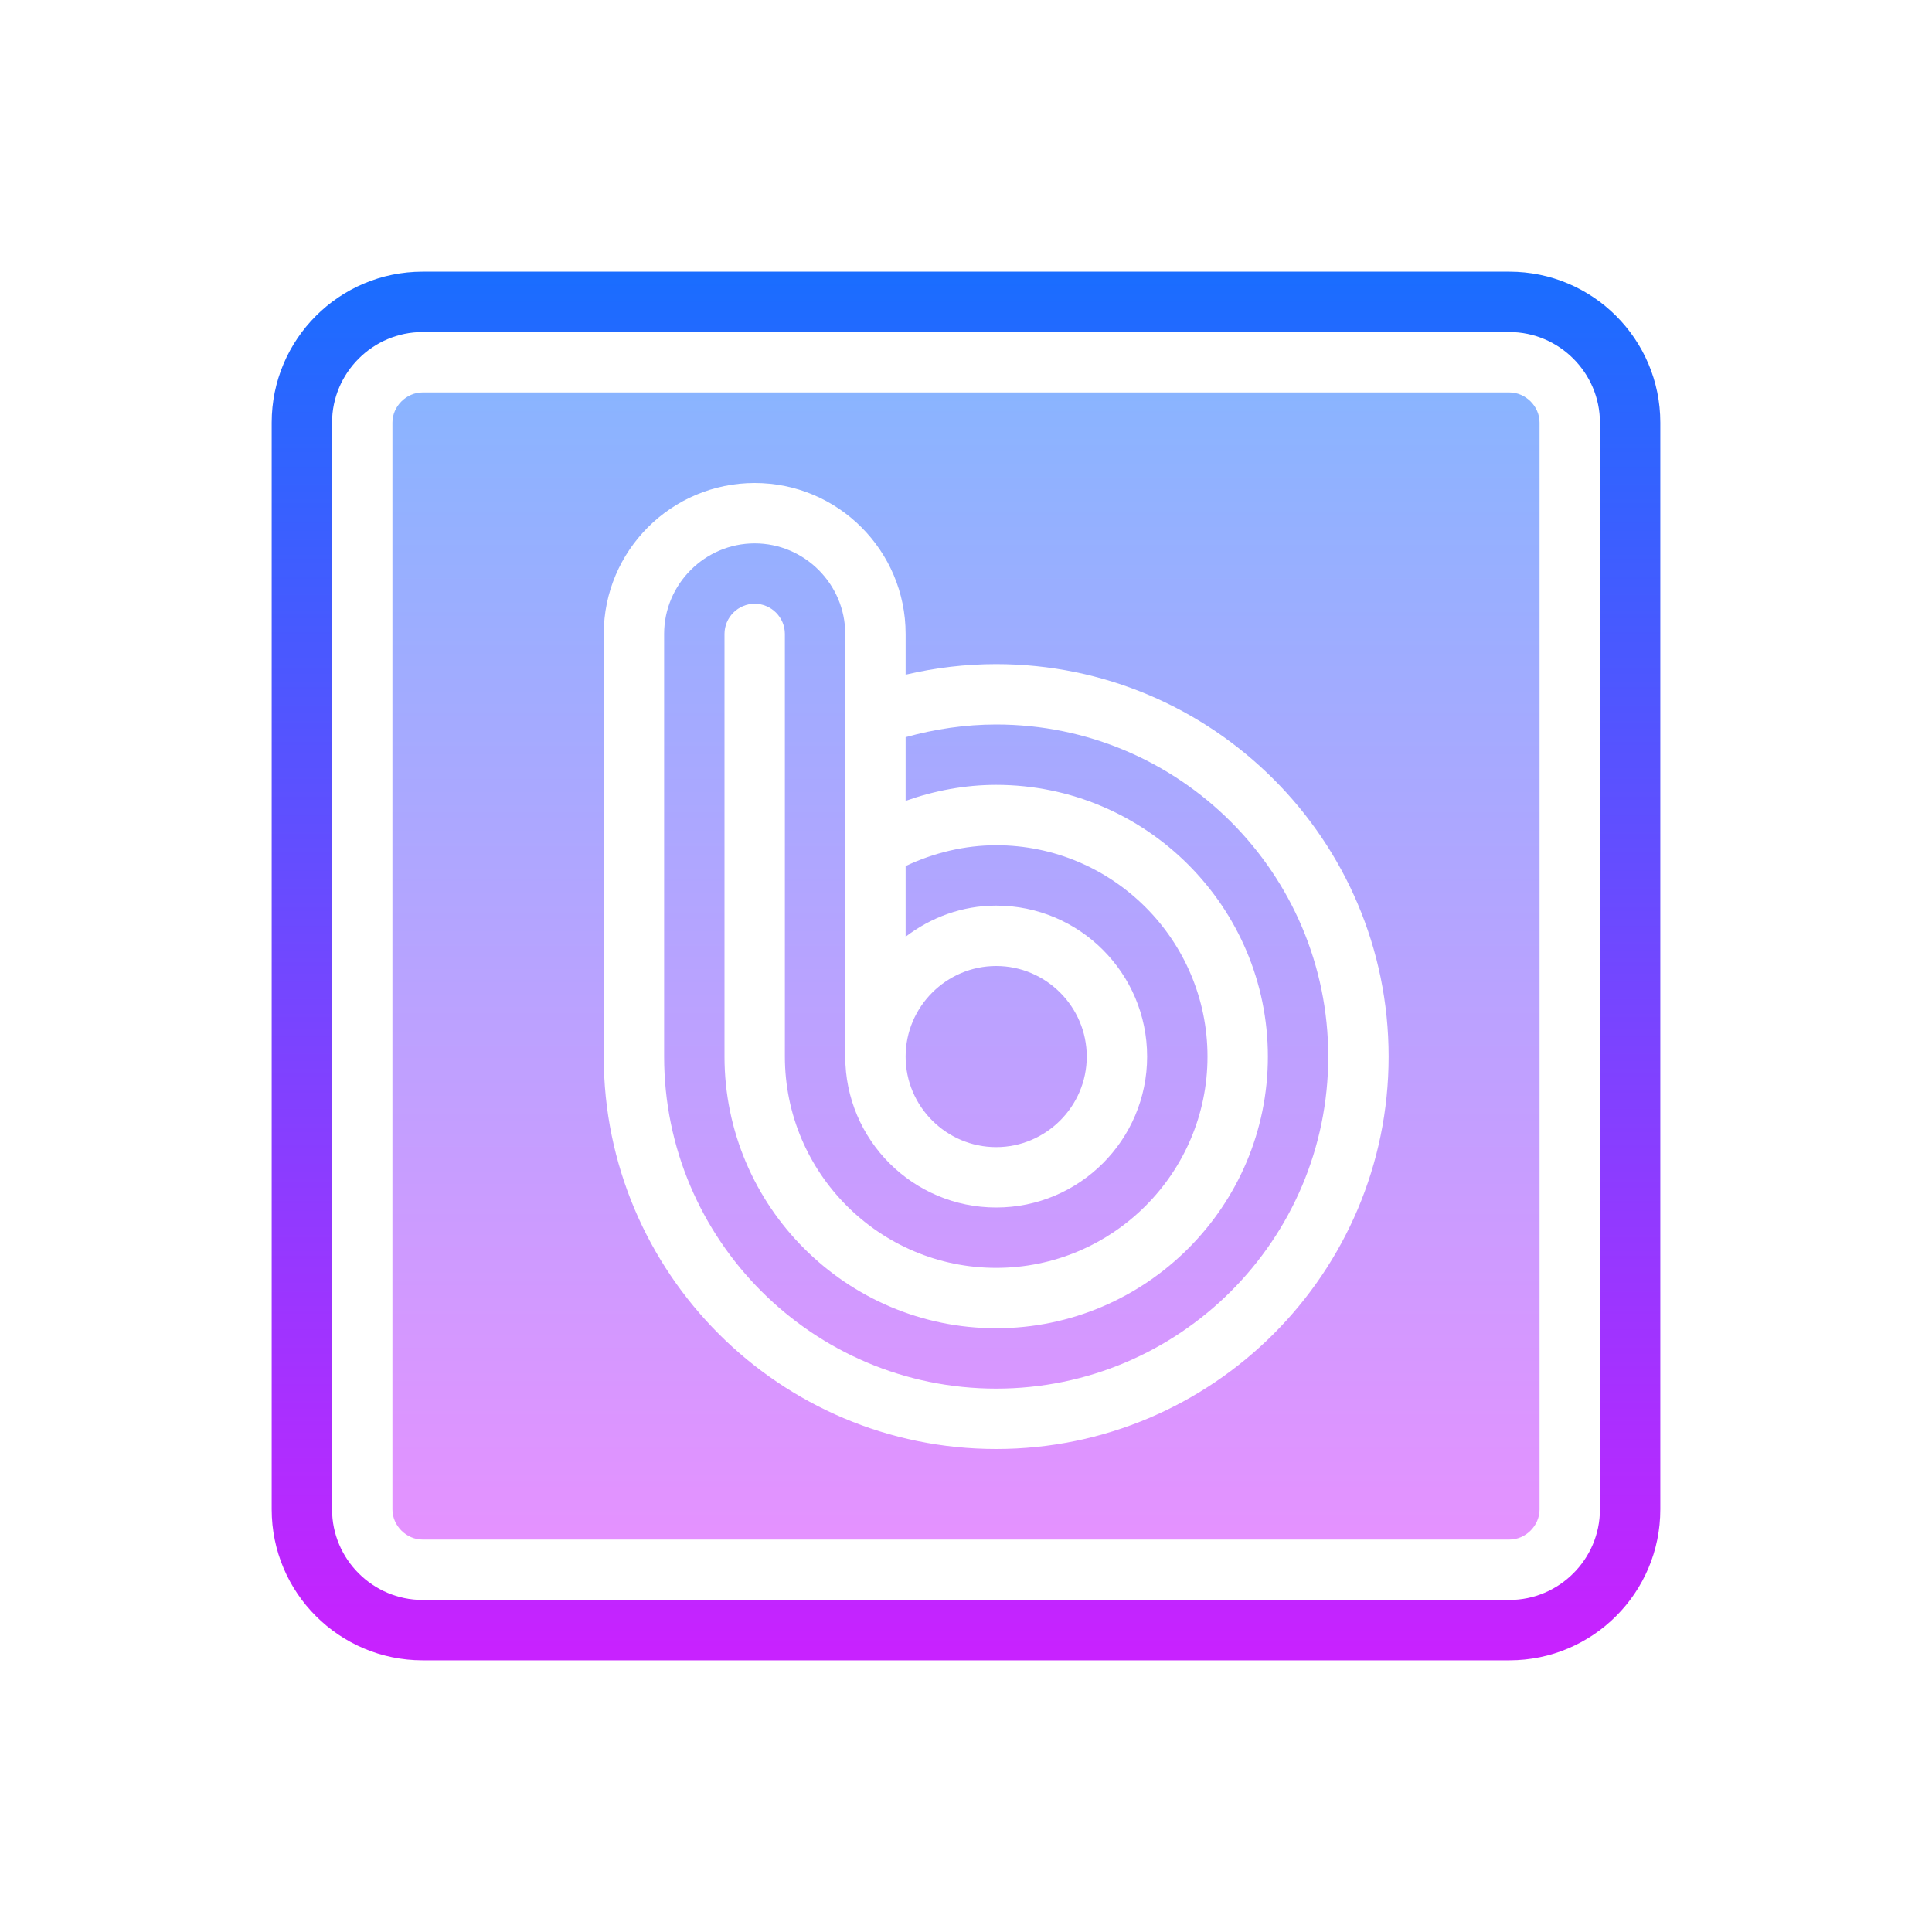
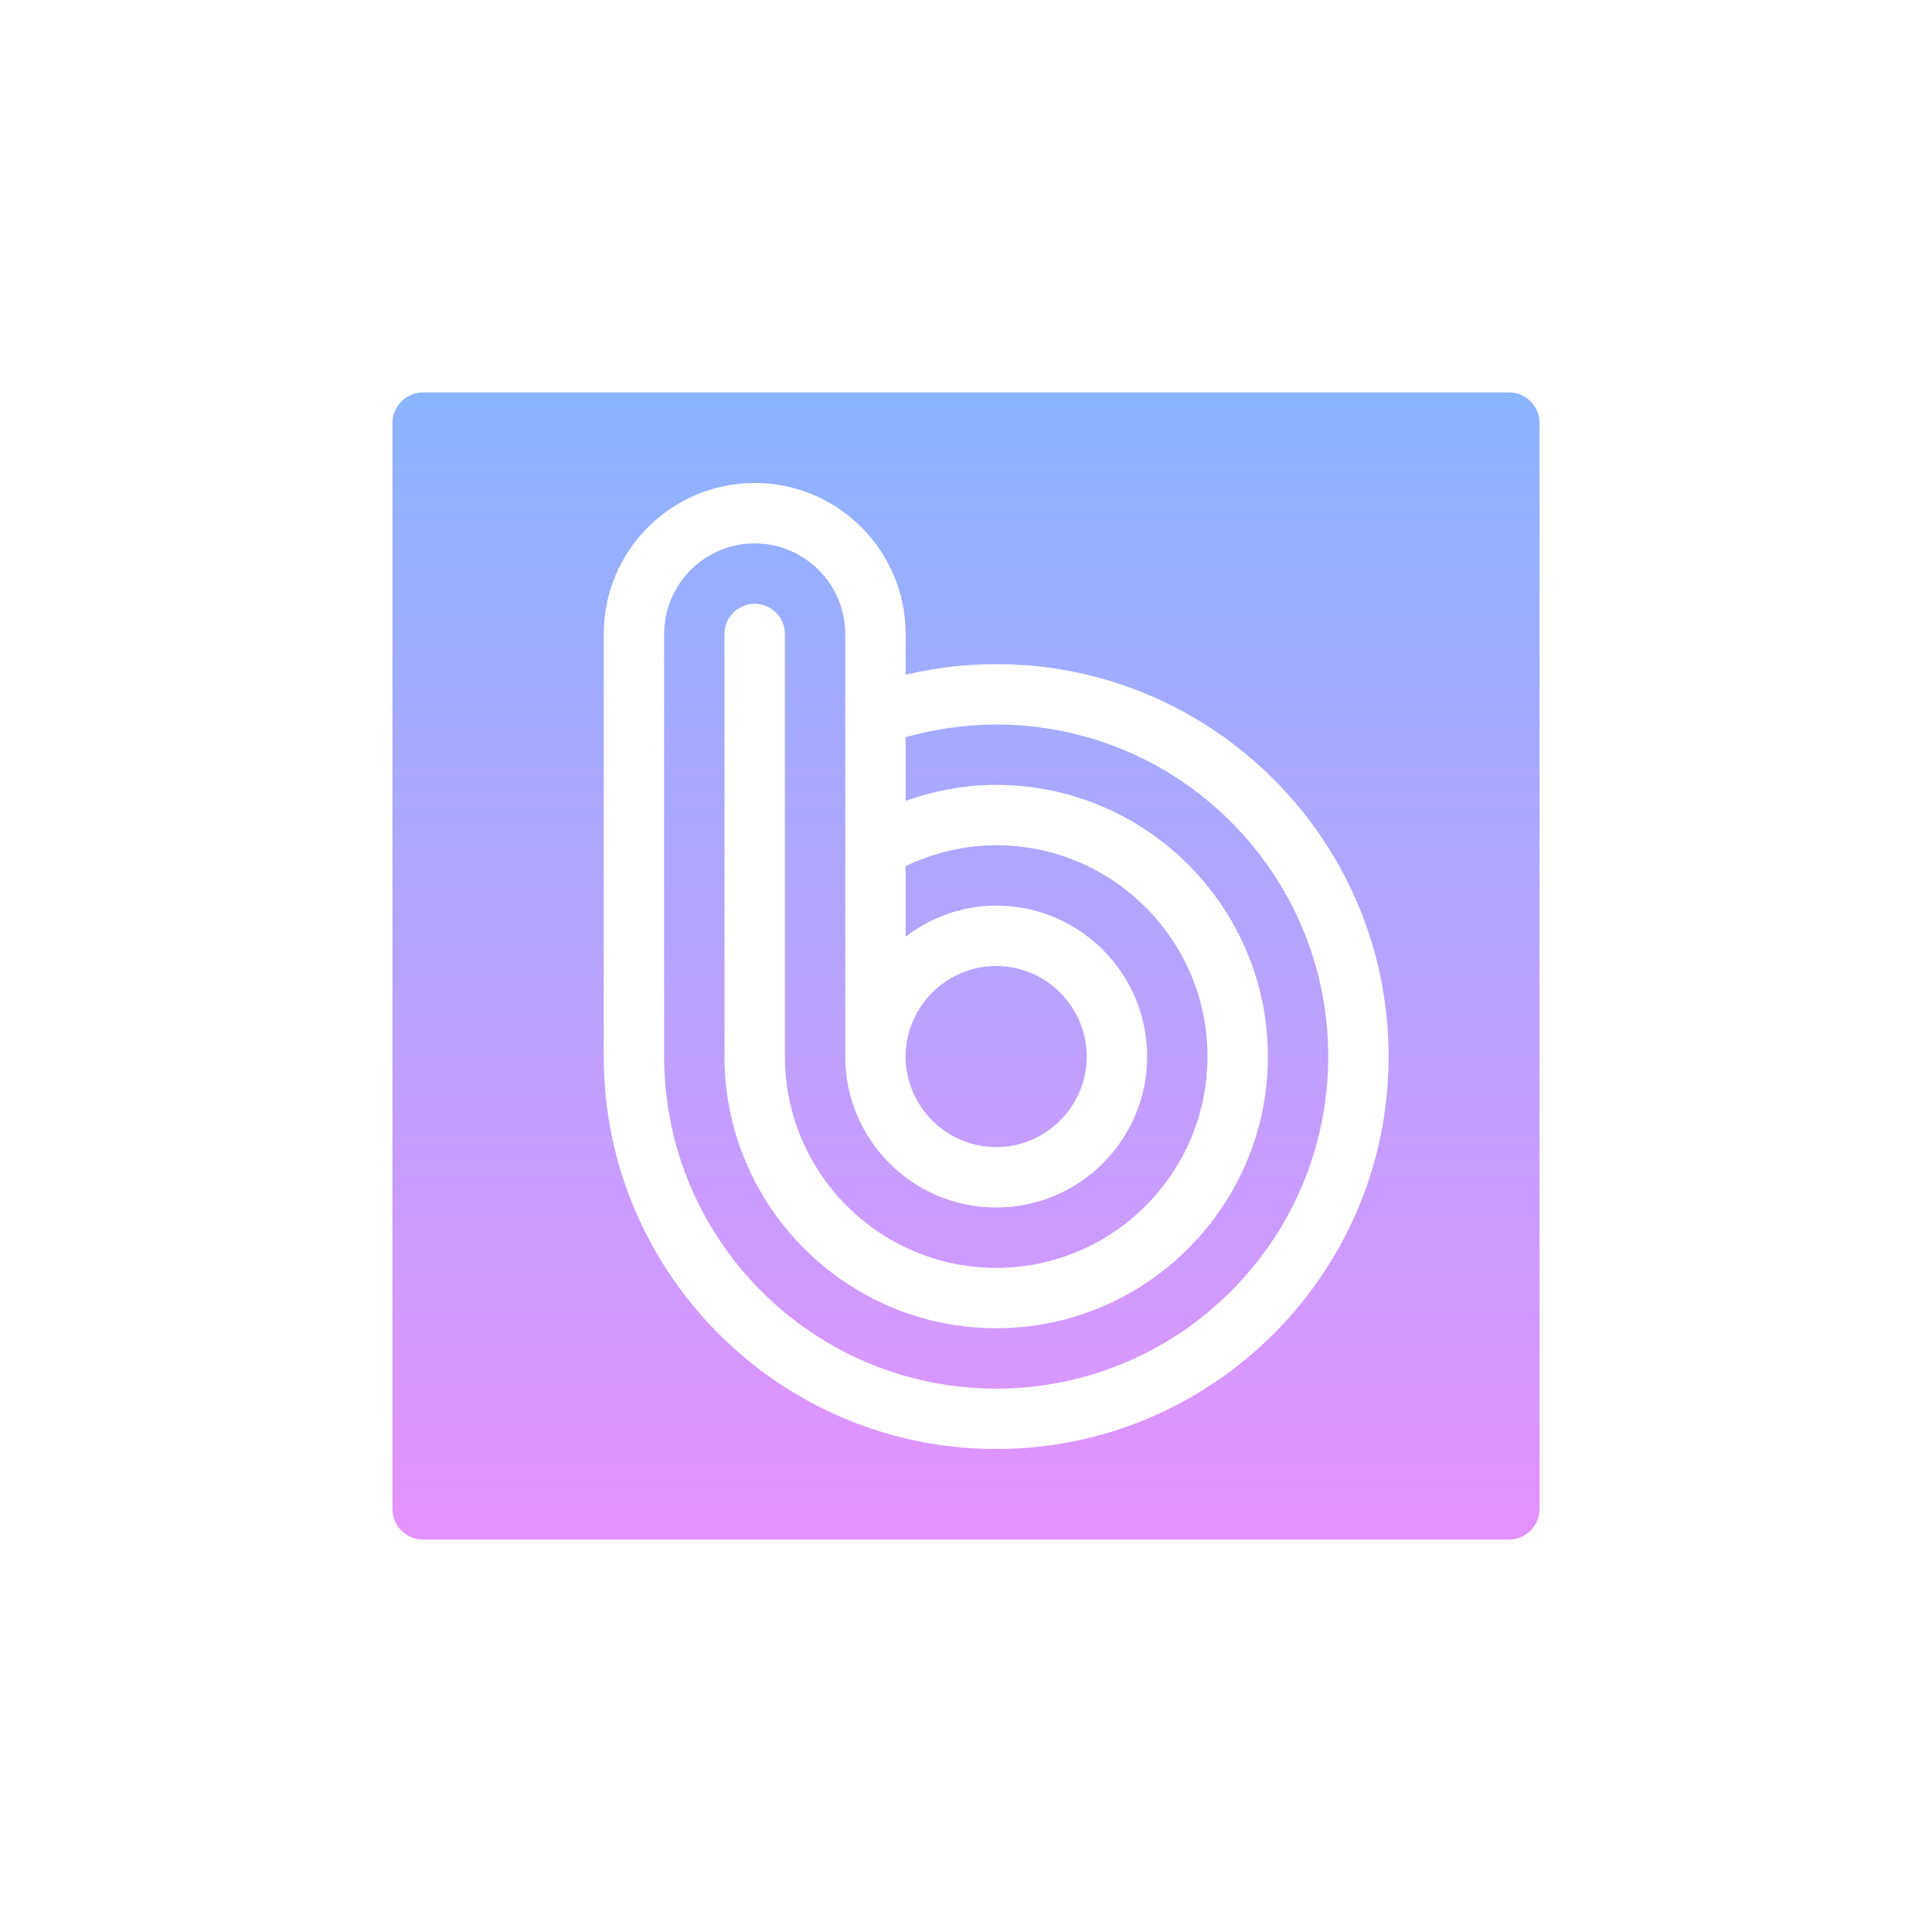
<svg xmlns="http://www.w3.org/2000/svg" viewBox="0 0 64 64" width="256px" height="256px" baseProfile="basic">
  <linearGradient id="UzjCDLfSyChS6YmcelYEla" x1="32" x2="32" y1="-1531.083" y2="-1576.676" gradientTransform="matrix(1 0 0 -1 0 -1522)" gradientUnits="userSpaceOnUse">
    <stop offset="0" stop-color="#1a6dff" />
    <stop offset="1" stop-color="#c822ff" />
  </linearGradient>
-   <path fill="url(#UzjCDLfSyChS6YmcelYEla)" d="M50,55H14c-2.76,0-5-2.24-5-5V14c0-2.76,2.24-5,5-5h36c2.76,0,5,2.24,5,5v36 C55,52.76,52.76,55,50,55z M14,11c-1.65,0-3,1.35-3,3v36c0,1.65,1.35,3,3,3h36c1.65,0,3-1.35,3-3V14c0-1.65-1.35-3-3-3H14z" />
  <linearGradient id="UzjCDLfSyChS6YmcelYElb" x1="32" x2="32" y1="13.069" y2="50.732" gradientUnits="userSpaceOnUse">
    <stop offset="0" stop-color="#8ab4ff" />
    <stop offset="1" stop-color="#e492ff" />
  </linearGradient>
  <path fill="url(#UzjCDLfSyChS6YmcelYElb)" d="M50,13H14c-0.54,0-1,0.46-1,1v36c0,0.54,0.46,1,1,1h36c0.54,0,1-0.46,1-1V14 C51,13.46,50.54,13,50,13z M33,48c-7.17,0-13-5.83-13-13V21c0-2.76,2.24-5,5-5s5,2.24,5,5v1.35c0.98-0.23,1.98-0.35,3-0.35 c7.17,0,13,5.83,13,13S40.17,48,33,48z M33,24c-1.02,0-2.03,0.15-3,0.42v2.11c0.96-0.34,1.97-0.53,3-0.53c4.96,0,9,4.04,9,9 s-4.04,9-9,9s-9-4.04-9-9V21c0-0.55,0.45-1,1-1s1,0.45,1,1v14c0,3.86,3.14,7,7,7s7-3.14,7-7s-3.14-7-7-7c-1.04,0-2.07,0.25-3,0.69 v2.34c0.84-0.64,1.87-1.03,3-1.03c2.76,0,5,2.24,5,5s-2.24,5-5,5s-5-2.24-5-5V21c0-1.65-1.35-3-3-3s-3,1.35-3,3v14 c0,6.07,4.93,11,11,11s11-4.93,11-11S39.07,24,33,24z M36,35c0-1.65-1.35-3-3-3s-3,1.35-3,3s1.35,3,3,3S36,36.65,36,35z" />
</svg>